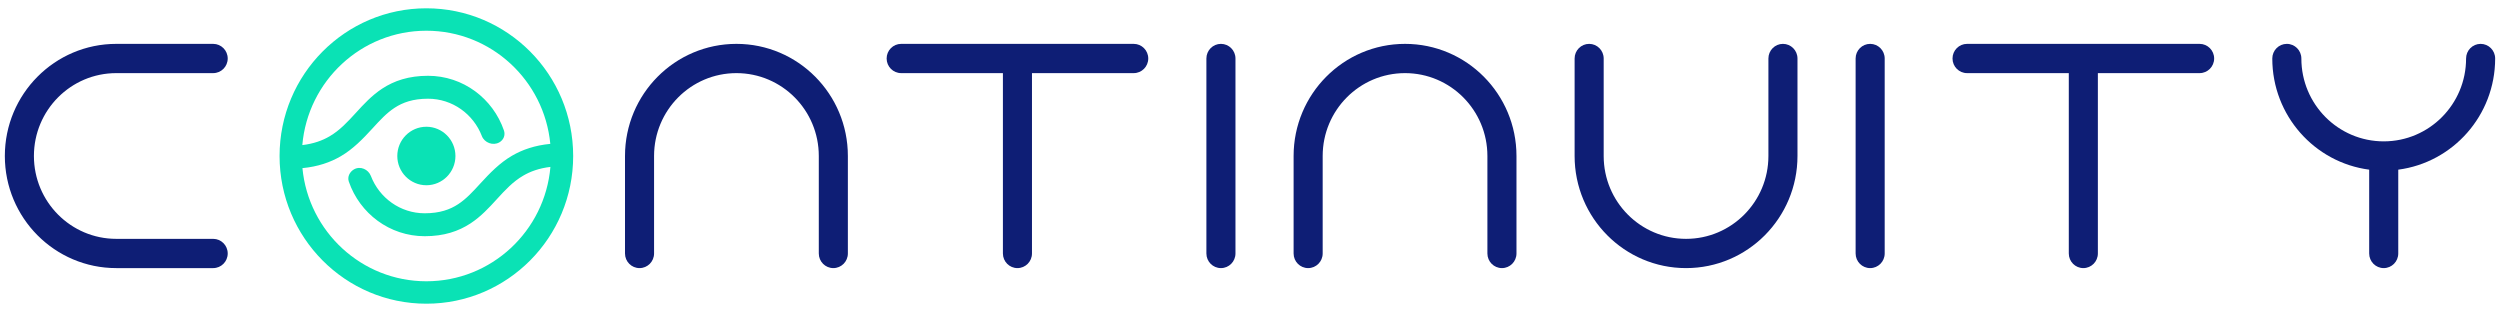
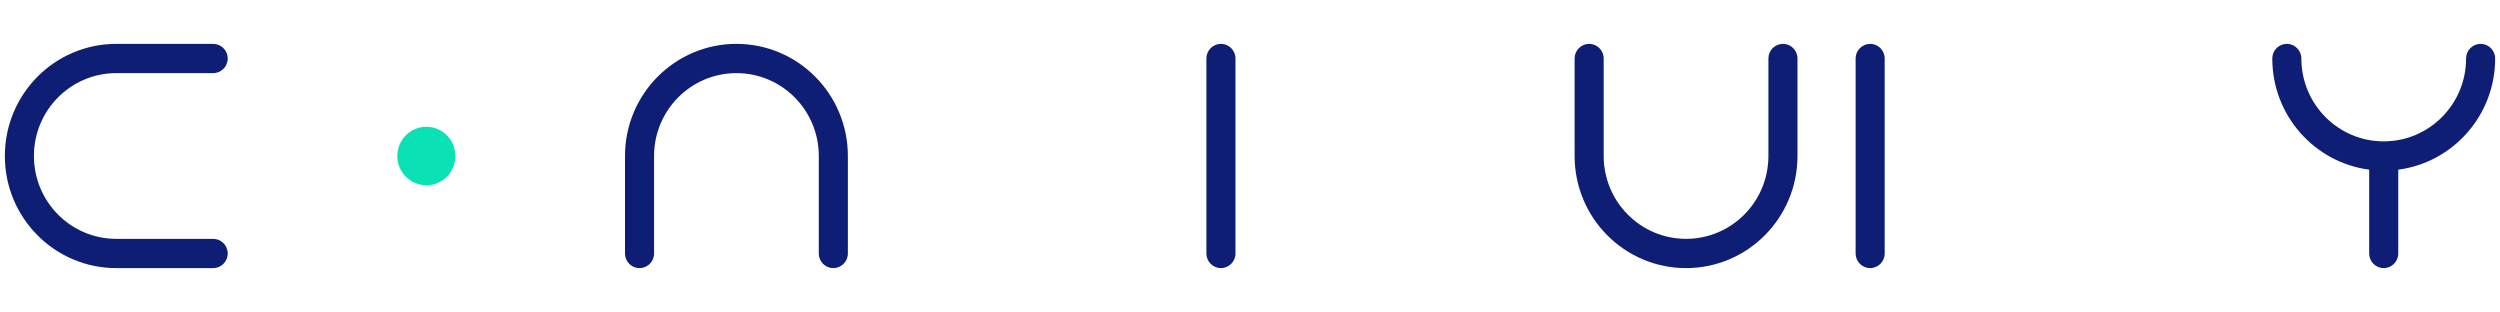
<svg xmlns="http://www.w3.org/2000/svg" width="593" height="74" viewBox="0 0 593 74" fill="none">
  <path d="M108.03 37.003C108.03 40.834 104.942 43.94 101.134 43.94C97.326 43.94 94.239 40.834 94.239 37.003C94.239 33.171 97.326 30.065 101.134 30.065C104.942 30.065 108.03 33.171 108.03 37.003Z" fill="#0AE2B5" />
-   <path fill-rule="evenodd" clip-rule="evenodd" d="M135.956 37.003C135.956 56.352 120.366 72.037 101.135 72.037C81.903 72.037 66.313 56.352 66.313 37.003C66.313 17.654 81.903 1.969 101.135 1.969C120.366 1.969 135.956 17.654 135.956 37.003ZM101.135 66.719C116.58 66.719 129.257 54.79 130.559 39.59C127.842 39.912 125.792 40.681 124.119 41.657C121.675 43.083 119.867 45.033 117.794 47.306L117.783 47.318C116.058 49.209 114.102 51.352 111.591 52.998C108.769 54.847 105.336 56.028 100.739 56.028C92.41 56.028 85.334 50.614 82.739 43.072C82.342 41.919 82.976 40.747 83.955 40.181C85.467 39.305 87.37 40.167 87.976 41.745C89.966 46.923 94.933 50.59 100.739 50.59C104.33 50.59 106.745 49.696 108.675 48.432C110.594 47.175 112.115 45.514 113.939 43.52C116.198 41.051 118.53 38.643 121.44 36.945C123.919 35.499 126.857 34.48 130.533 34.125C129.094 19.064 116.481 7.287 101.135 7.287C85.689 7.287 73.012 19.216 71.71 34.417C74.427 34.094 76.477 33.325 78.15 32.349C80.594 30.924 82.402 28.97 84.475 26.7L84.486 26.688C86.211 24.797 88.166 22.654 90.678 21.008C93.5 19.16 96.933 17.978 101.53 17.978C109.859 17.978 116.935 23.392 119.53 30.934C119.917 32.059 119.455 33.184 118.446 33.767C116.955 34.628 114.909 33.865 114.293 32.263C112.304 27.083 107.337 23.416 101.53 23.416C97.939 23.416 95.524 24.31 93.594 25.574C91.675 26.831 90.153 28.492 88.33 30.486C86.071 32.955 83.739 35.364 80.829 37.061C78.35 38.508 75.412 39.527 71.736 39.881C73.174 54.942 85.788 66.719 101.135 66.719Z" fill="#0AE2B5" />
-   <path fill-rule="evenodd" clip-rule="evenodd" d="M210.309 13.875C210.309 11.959 211.852 10.406 213.756 10.406H268.919C270.823 10.406 272.367 11.959 272.367 13.875C272.367 15.791 270.823 17.344 268.919 17.344H244.785V60.125C244.785 62.041 243.242 63.594 241.338 63.594C239.434 63.594 237.89 62.041 237.89 60.125V17.344H213.756C211.852 17.344 210.309 15.791 210.309 13.875Z" fill="#0E1E75" />
-   <path fill-rule="evenodd" clip-rule="evenodd" d="M463.138 13.875C463.138 11.959 464.681 10.406 466.585 10.406H521.748C523.652 10.406 525.196 11.959 525.196 13.875C525.196 15.791 523.652 17.344 521.748 17.344H497.614V60.125C497.614 62.041 496.071 63.594 494.167 63.594C492.263 63.594 490.719 62.041 490.719 60.125V17.344H466.585C464.681 17.344 463.138 15.791 463.138 13.875Z" fill="#0E1E75" />
  <path fill-rule="evenodd" clip-rule="evenodd" d="M289.605 10.406C291.509 10.406 293.053 11.959 293.053 13.875V60.125C293.053 62.041 291.509 63.594 289.605 63.594C287.701 63.594 286.157 62.041 286.157 60.125V13.875C286.157 11.959 287.701 10.406 289.605 10.406Z" fill="#0E1E75" />
  <path fill-rule="evenodd" clip-rule="evenodd" d="M443.601 10.406C445.505 10.406 447.049 11.959 447.049 13.875V60.125C447.049 62.041 445.505 63.594 443.601 63.594C441.697 63.594 440.153 62.041 440.153 60.125V13.875C440.153 11.959 441.697 10.406 443.601 10.406Z" fill="#0E1E75" />
  <path fill-rule="evenodd" clip-rule="evenodd" d="M27.582 17.344C16.792 17.344 8.045 26.144 8.045 37C8.045 47.856 16.792 56.656 27.582 56.656H50.566C52.47 56.656 54.014 58.209 54.014 60.125C54.014 62.041 52.47 63.594 50.566 63.594H27.582C12.983 63.594 1.149 51.687 1.149 37C1.149 22.313 12.983 10.406 27.582 10.406H50.566C52.47 10.406 54.014 11.959 54.014 13.875C54.014 15.791 52.47 17.344 50.566 17.344H27.582Z" fill="#0E1E75" />
  <path fill-rule="evenodd" clip-rule="evenodd" d="M194.219 37C194.219 26.144 185.472 17.344 174.682 17.344C163.892 17.344 155.145 26.144 155.145 37L155.145 60.125C155.145 62.041 153.602 63.594 151.698 63.594C149.793 63.594 148.25 62.041 148.25 60.125L148.25 37C148.25 22.313 160.084 10.406 174.682 10.406C189.28 10.406 201.114 22.313 201.114 37L201.114 60.125C201.114 62.041 199.571 63.594 197.667 63.594C195.762 63.594 194.219 62.041 194.219 60.125L194.219 37Z" fill="#0E1E75" />
-   <path fill-rule="evenodd" clip-rule="evenodd" d="M352.812 37C352.812 26.144 344.065 17.344 333.275 17.344C322.485 17.344 313.739 26.144 313.739 37L313.739 60.125C313.739 62.041 312.195 63.594 310.291 63.594C308.387 63.594 306.843 62.041 306.843 60.125L306.843 37C306.843 22.313 318.677 10.406 333.275 10.406C347.873 10.406 359.708 22.313 359.708 37L359.708 60.125C359.708 62.041 358.164 63.594 356.26 63.594C354.356 63.594 352.812 62.041 352.812 60.125L352.812 37Z" fill="#0E1E75" />
  <path fill-rule="evenodd" clip-rule="evenodd" d="M380.393 37C380.393 47.856 389.14 56.656 399.93 56.656C410.72 56.656 419.467 47.856 419.467 37L419.467 13.875C419.467 11.959 421.011 10.406 422.915 10.406C424.819 10.406 426.362 11.959 426.362 13.875L426.362 37C426.362 51.687 414.528 63.594 399.93 63.594C385.332 63.594 373.498 51.687 373.498 37L373.498 13.875C373.498 11.959 375.042 10.406 376.946 10.406C378.85 10.406 380.393 11.959 380.393 13.875L380.393 37Z" fill="#0E1E75" />
  <path fill-rule="evenodd" clip-rule="evenodd" d="M545.882 13.875C545.882 24.731 554.629 33.531 565.419 33.531C576.209 33.531 584.956 24.731 584.956 13.875C584.956 11.959 586.499 10.406 588.404 10.406C590.308 10.406 591.851 11.959 591.851 13.875C591.851 27.387 581.836 38.545 568.867 40.245L568.867 60.125C568.867 62.041 567.323 63.594 565.419 63.594C563.515 63.594 561.971 62.041 561.971 60.125L561.971 40.245C549.002 38.545 538.987 27.387 538.987 13.875C538.987 11.959 540.53 10.406 542.434 10.406C544.339 10.406 545.882 11.959 545.882 13.875Z" fill="#0E1E75" />
</svg>